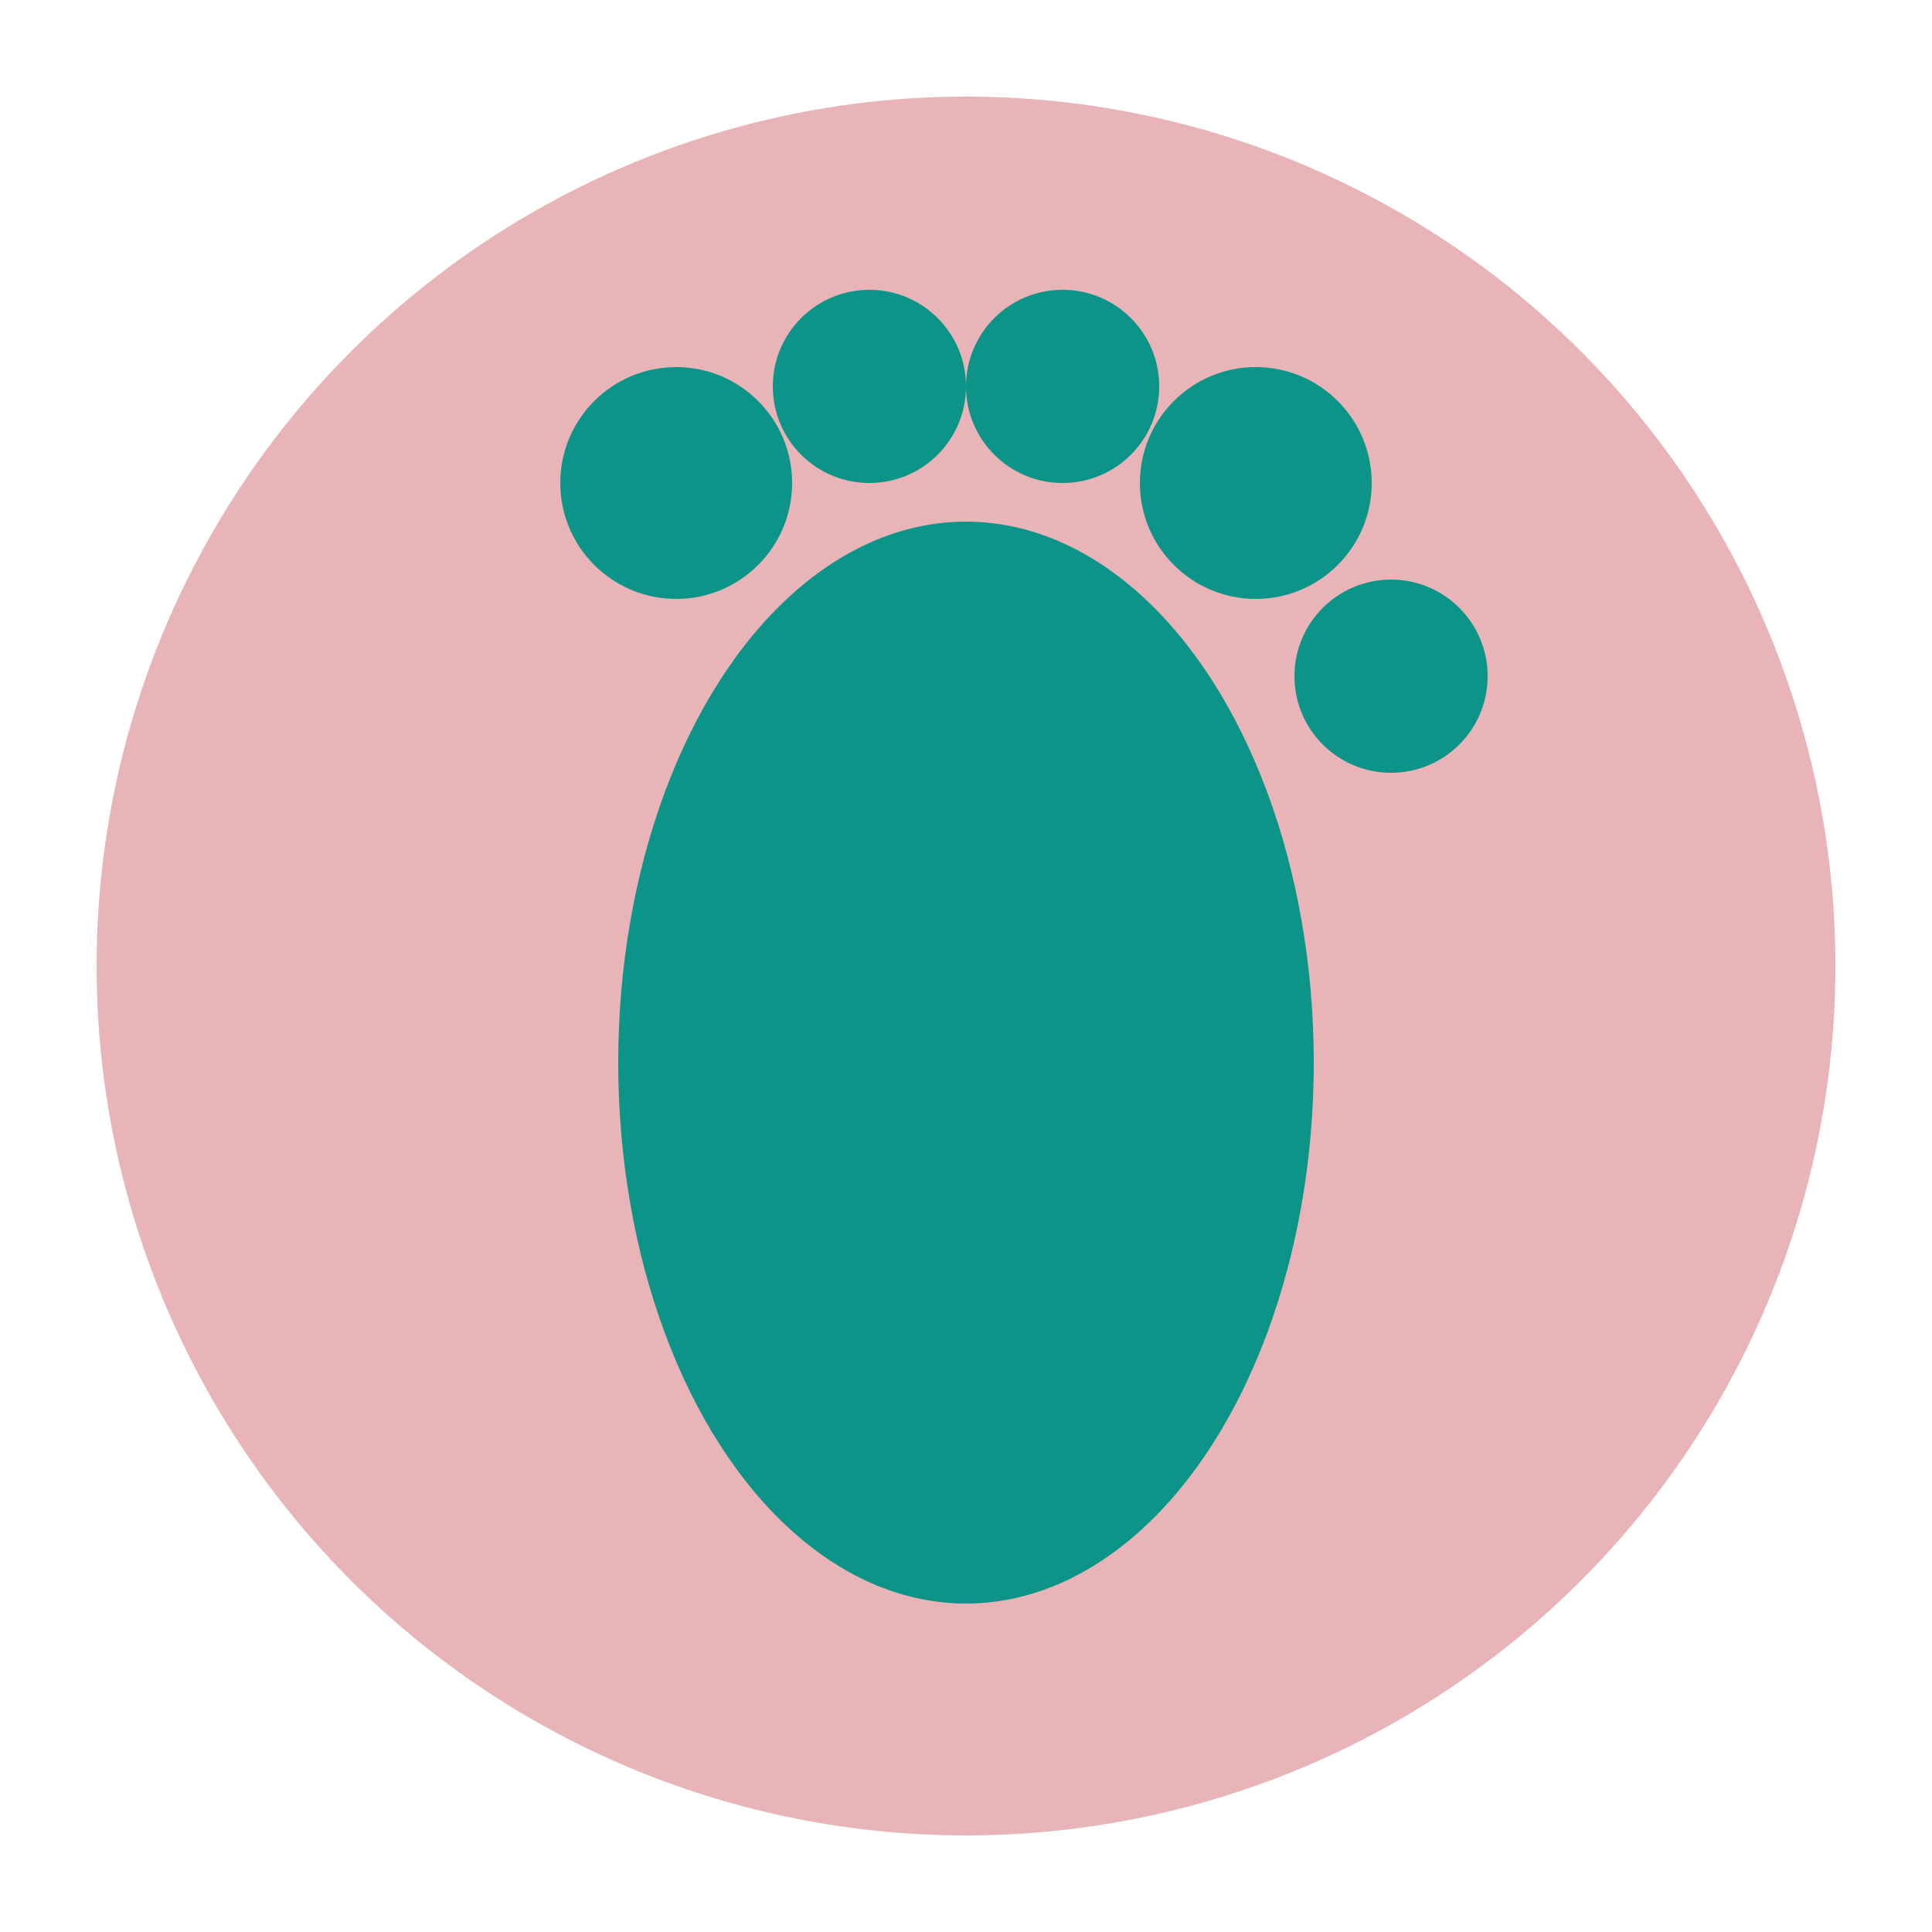
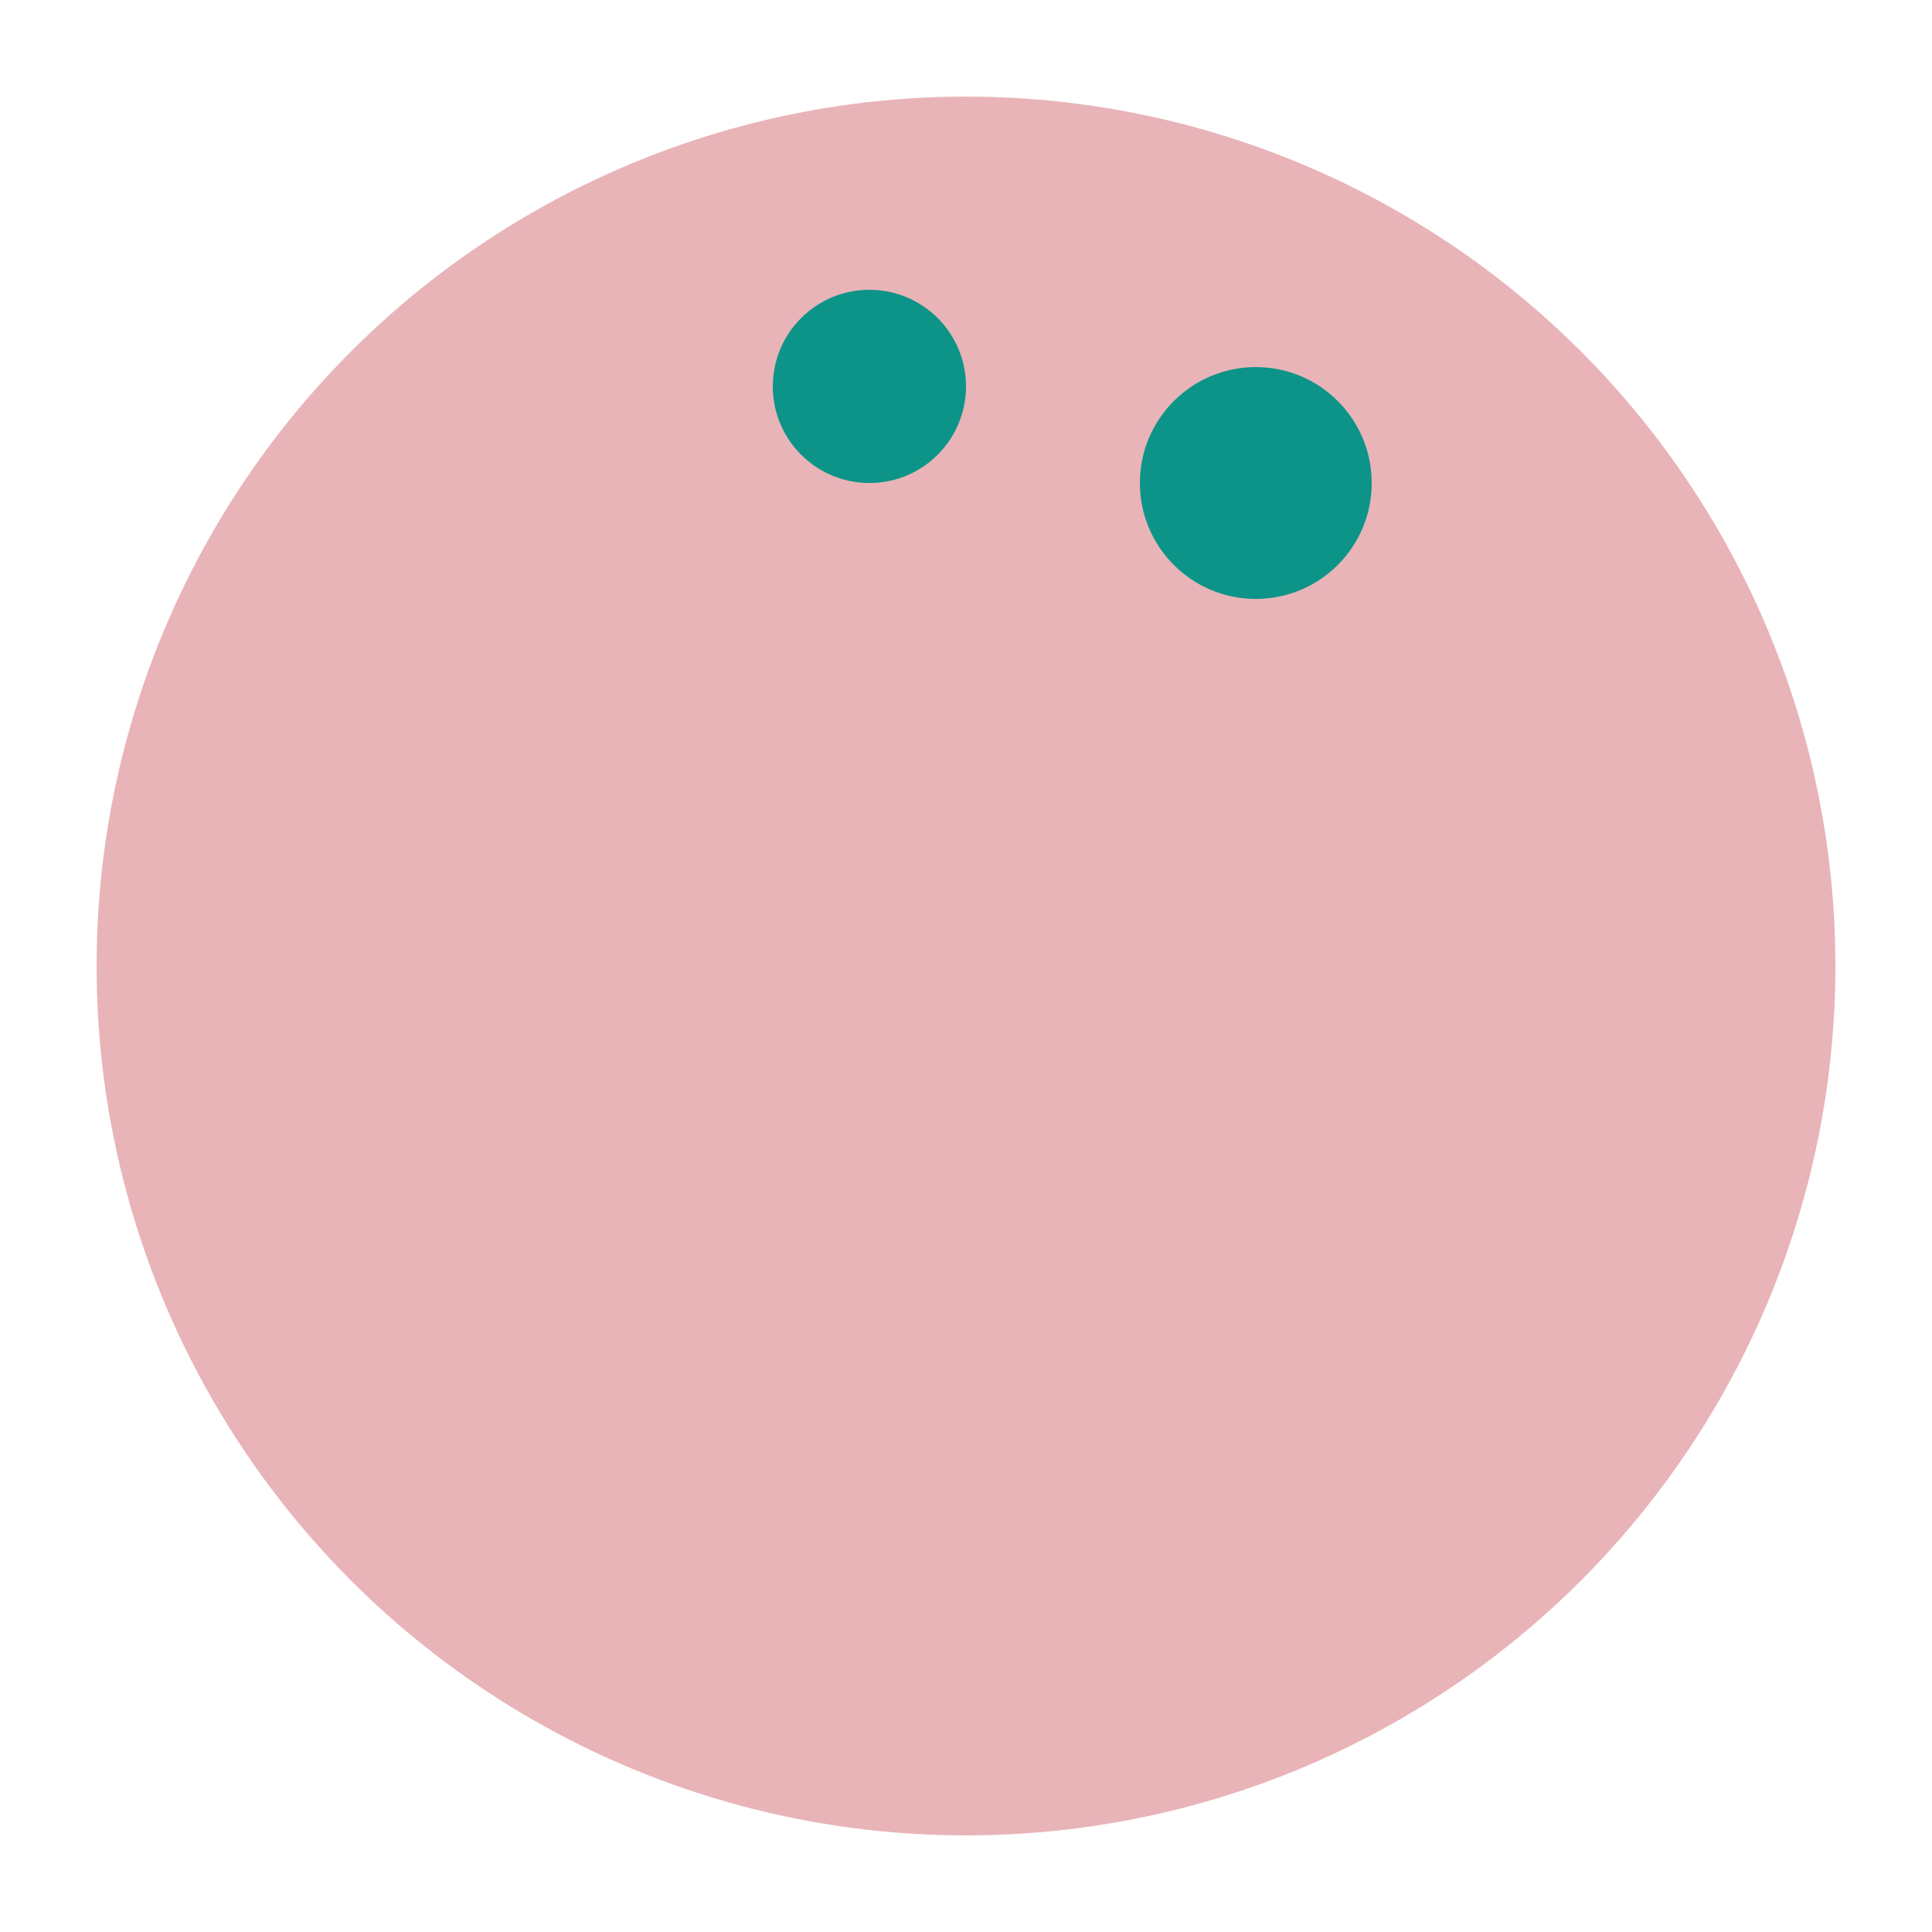
<svg xmlns="http://www.w3.org/2000/svg" viewBox="0 0 100 100">
  <circle cx="50" cy="50" r="45" fill="#E8B4B8" />
-   <ellipse cx="50" cy="55" rx="18" ry="28" fill="#0D9488" />
-   <circle cx="35" cy="25" r="6" fill="#0D9488" />
  <circle cx="45" cy="20" r="5" fill="#0D9488" />
-   <circle cx="55" cy="20" r="5" fill="#0D9488" />
  <circle cx="65" cy="25" r="6" fill="#0D9488" />
-   <circle cx="72" cy="35" r="5" fill="#0D9488" />
</svg>